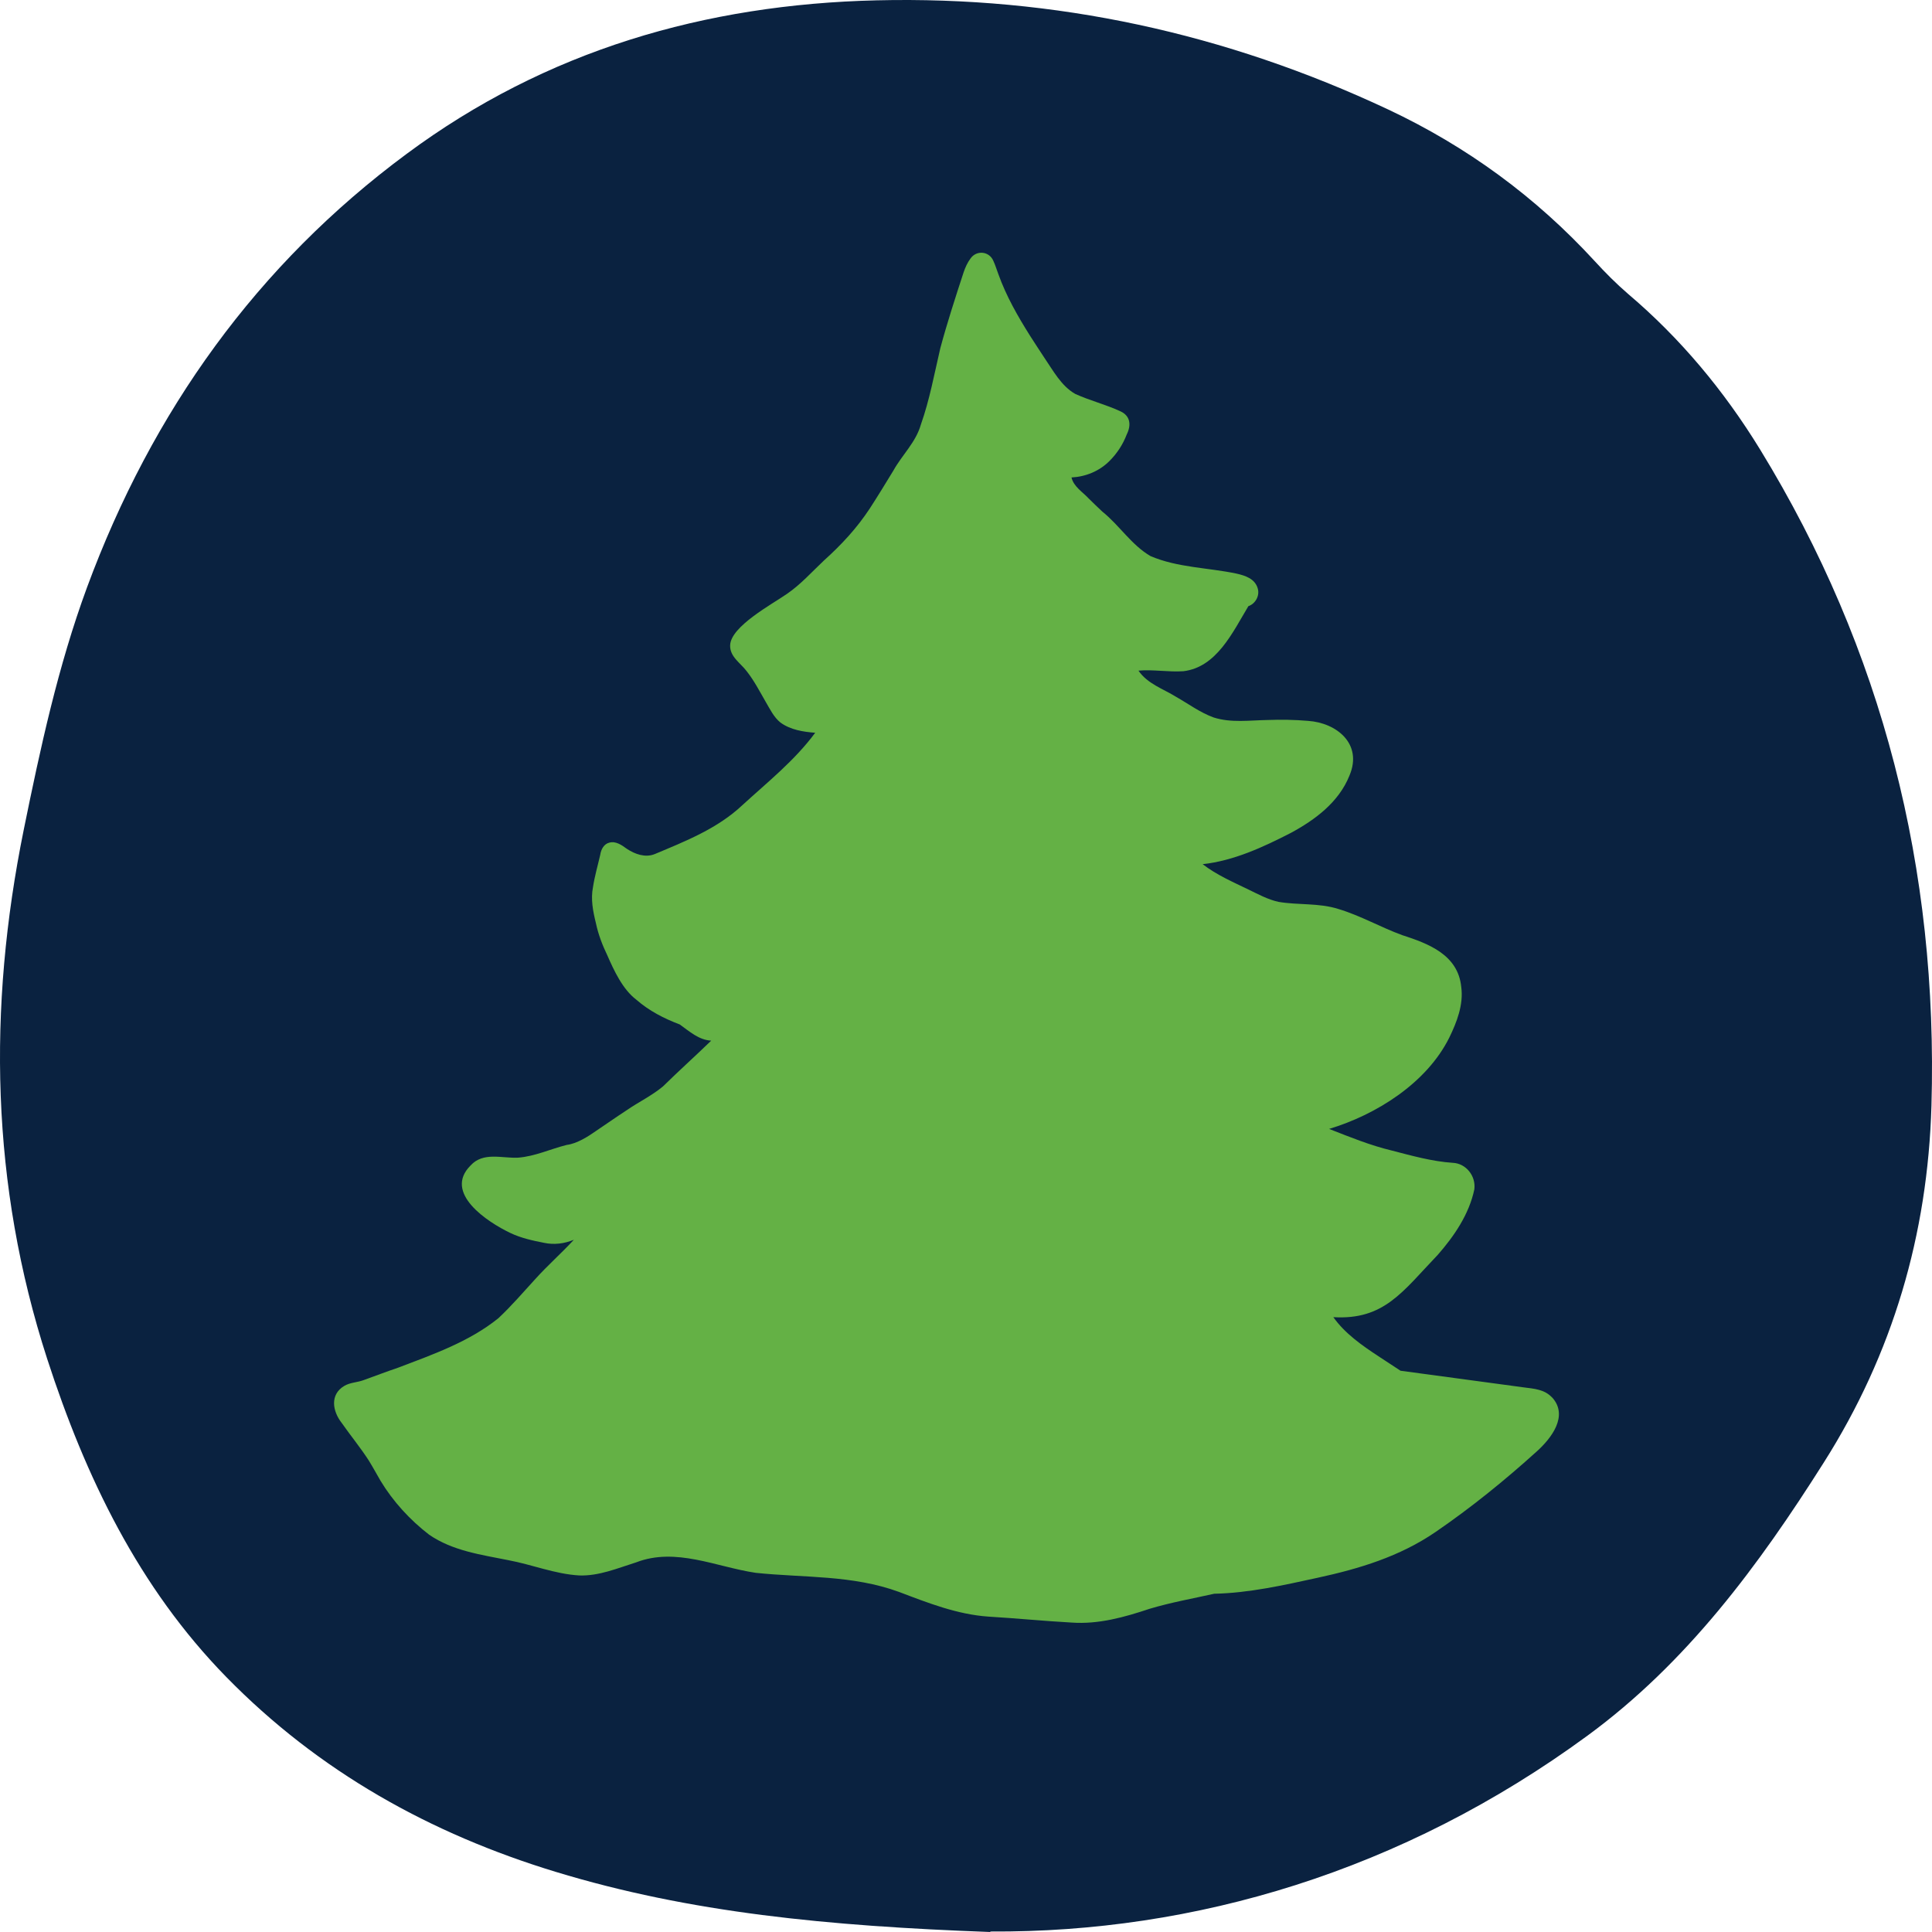
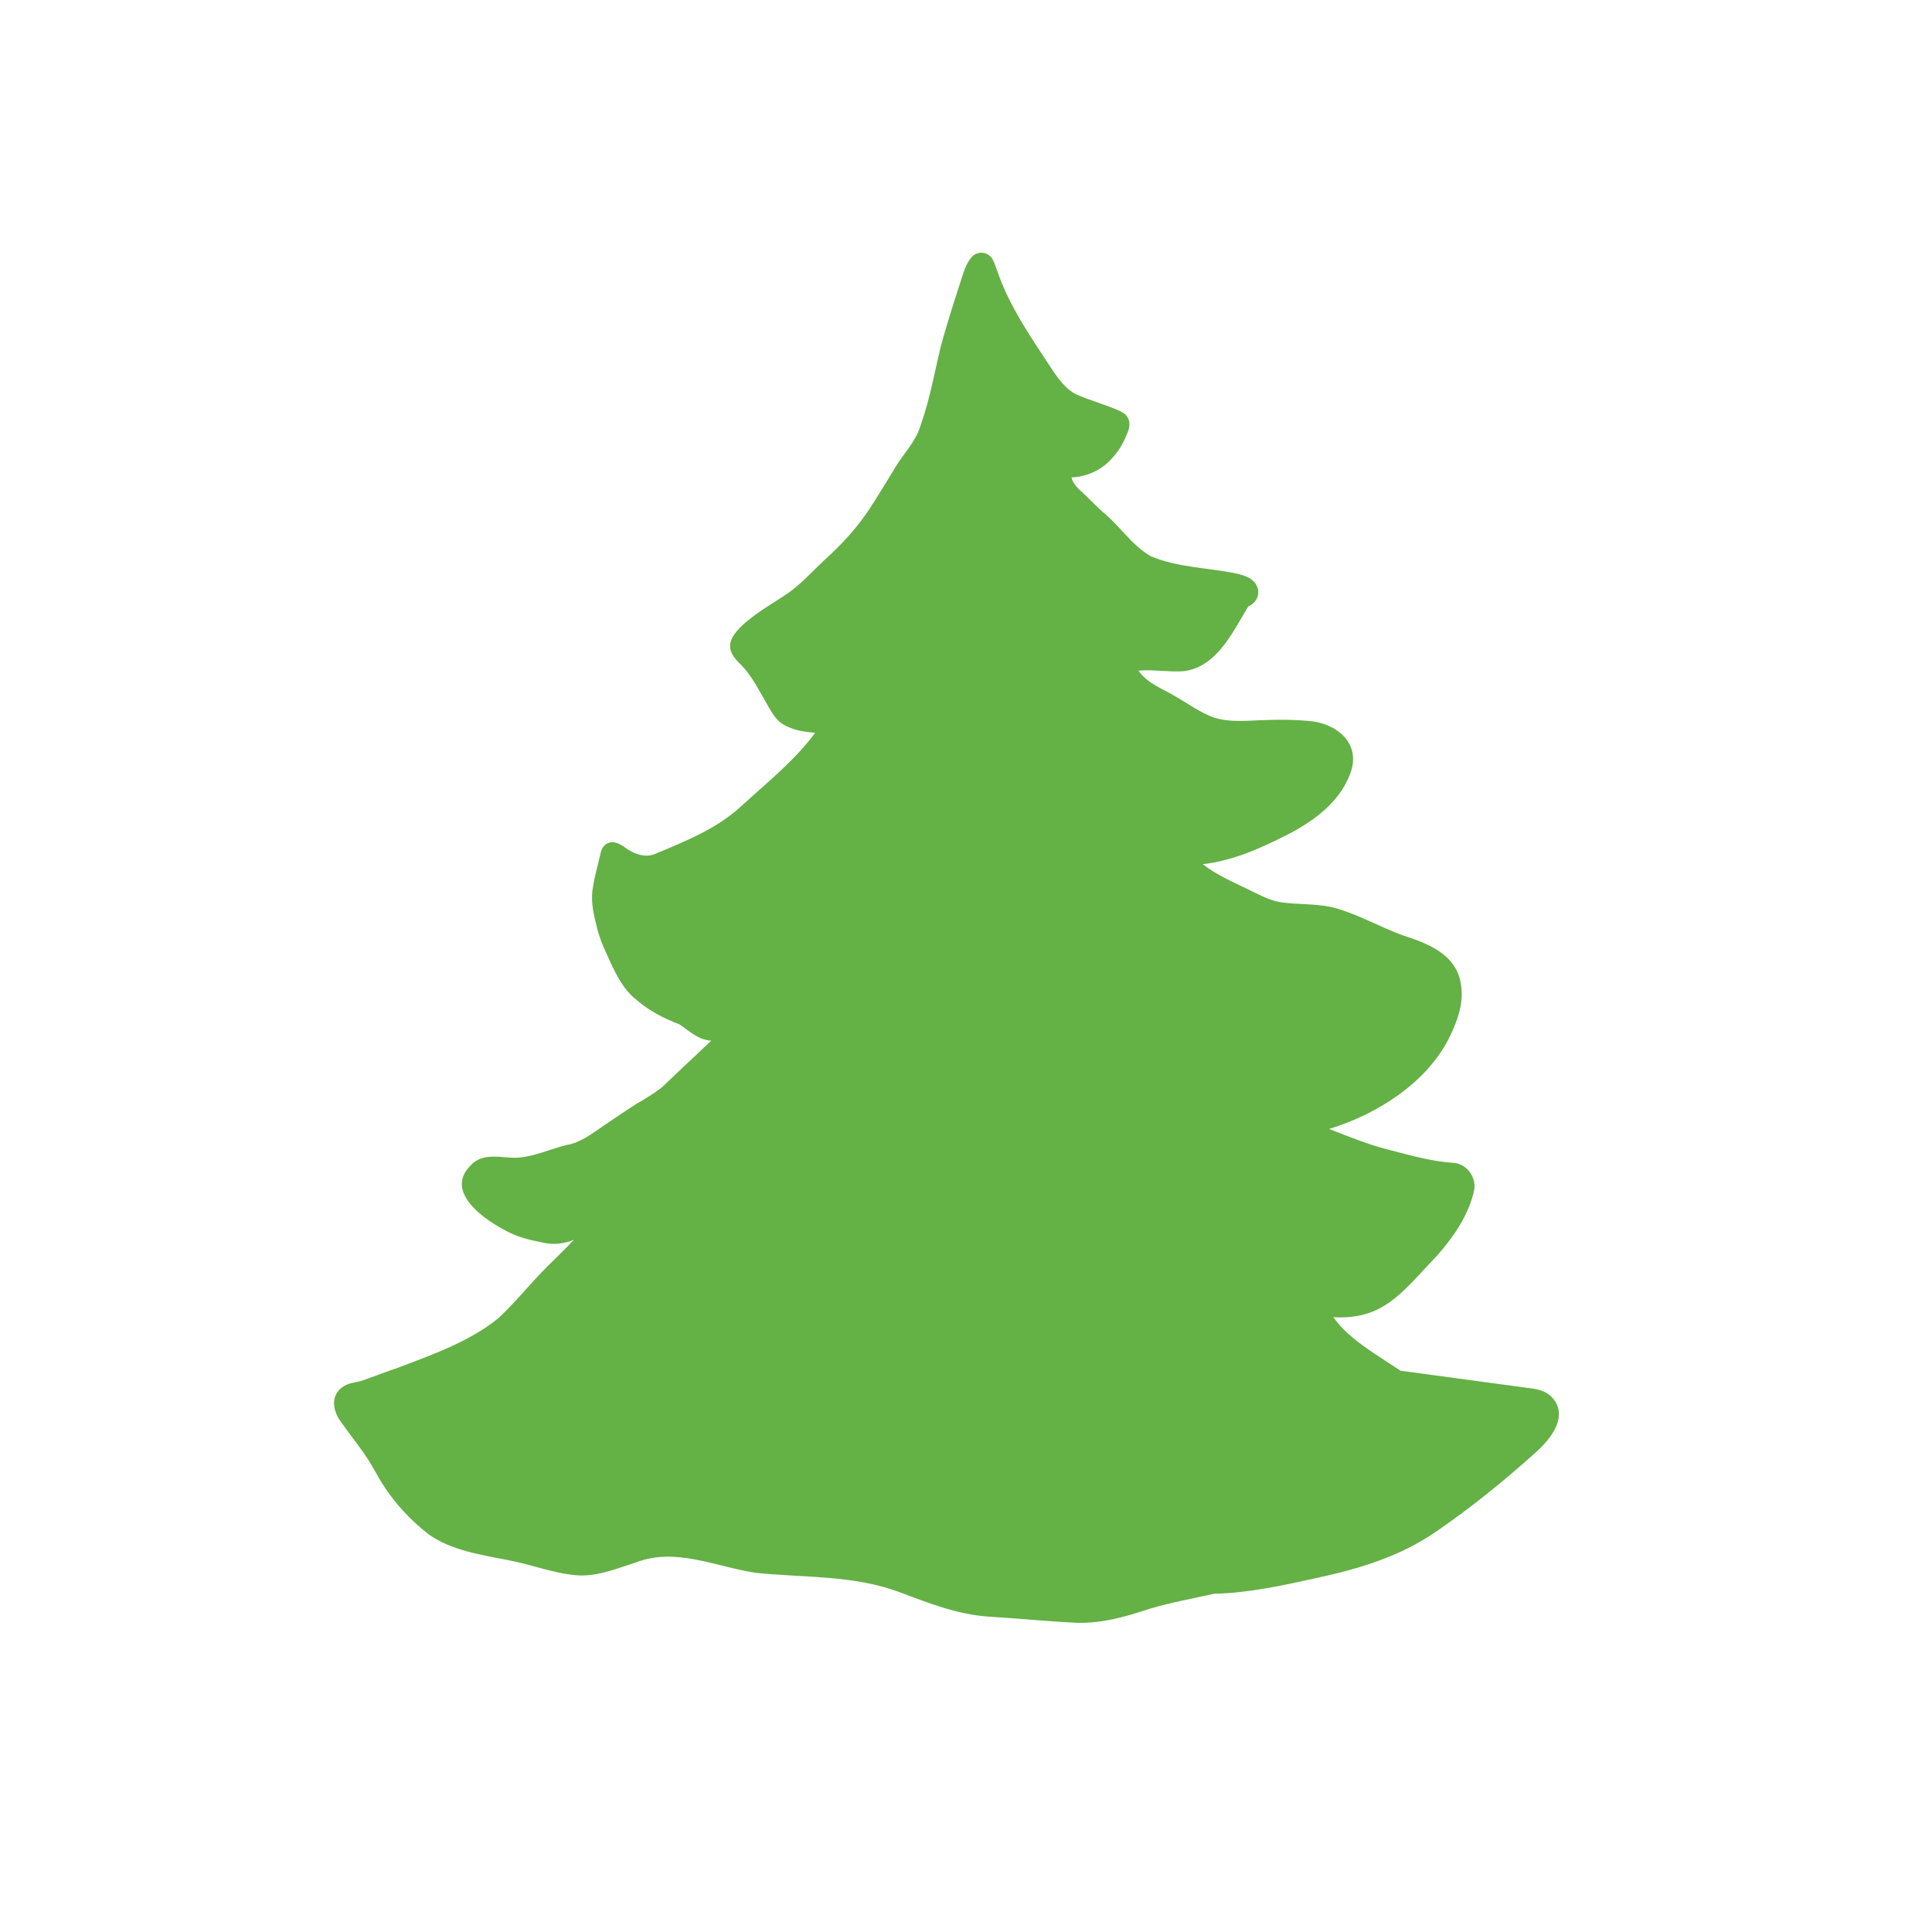
<svg xmlns="http://www.w3.org/2000/svg" width="100" height="100" viewBox="0 0 100 100" fill="none">
-   <path d="M51.254 100C42.852 99.692 35.71 99.003 28.761 96.886C22.292 94.917 16.506 91.705 11.706 86.794C7.181 82.167 4.432 76.469 2.44 70.328C-0.477 61.319 -0.645 52.187 1.227 42.957C2.091 38.711 3.004 34.477 4.504 30.403C7.877 21.272 13.314 13.69 21.043 7.968C28.269 2.602 36.515 0.226 45.372 0.017C54.602 -0.204 63.436 1.716 71.85 5.666C75.907 7.574 79.484 10.183 82.544 13.518C83.084 14.109 83.66 14.687 84.26 15.204C86.973 17.506 89.23 20.213 91.102 23.265C97.463 33.653 100.32 45 99.972 57.221C99.78 63.903 97.967 70.069 94.403 75.694C91.018 81.047 87.309 86.068 82.172 89.834C72.57 96.874 61.804 100.037 51.266 99.975L51.254 100Z" fill="#0A2240" />
  <path d="M80.344 72.343C79.943 71.907 79.404 71.881 78.865 71.81C78.235 71.723 77.605 71.641 76.974 71.554C75.481 71.351 73.984 71.152 72.491 70.949C72.112 70.701 71.73 70.45 71.351 70.201C70.484 69.63 69.617 69.025 69.013 68.176C71.646 68.334 72.597 66.85 74.41 64.96C75.259 63.994 76.042 62.852 76.312 61.559C76.399 60.864 75.878 60.218 75.201 60.188C74.126 60.116 73.085 59.823 72.043 59.553C70.925 59.286 69.861 58.85 68.794 58.433C71.213 57.704 73.835 56.077 75.015 53.706C75.405 52.906 75.758 52 75.634 51.087C75.47 49.415 73.93 48.84 72.582 48.404C71.46 47.995 70.415 47.39 69.271 47.048C68.266 46.728 67.199 46.856 66.172 46.68C65.625 46.559 65.13 46.289 64.627 46.045C63.812 45.65 62.974 45.289 62.249 44.73C63.862 44.553 65.385 43.846 66.824 43.106C68.066 42.434 69.3 41.521 69.85 40.138C70.542 38.503 69.184 37.41 67.701 37.312C67.002 37.252 66.306 37.241 65.607 37.267C64.678 37.282 63.721 37.425 62.817 37.136C62.121 36.884 61.517 36.433 60.876 36.069C60.209 35.655 59.394 35.396 58.927 34.712C59.703 34.644 60.475 34.795 61.251 34.742C62.974 34.539 63.804 32.724 64.616 31.375C64.973 31.255 65.214 30.842 65.101 30.459C64.955 29.948 64.445 29.79 63.994 29.688C62.519 29.377 60.956 29.384 59.55 28.783C58.567 28.212 57.94 27.19 57.059 26.483C56.819 26.258 56.578 26.029 56.345 25.796C56.035 25.461 55.573 25.191 55.46 24.713C56.192 24.676 56.899 24.39 57.427 23.86C57.816 23.473 58.119 23.011 58.319 22.489C58.563 22 58.508 21.52 57.988 21.287C57.215 20.93 56.44 20.745 55.653 20.389C54.921 19.971 54.506 19.171 54.036 18.487C53.795 18.119 53.551 17.751 53.315 17.379C52.681 16.372 52.084 15.331 51.679 14.2C51.588 13.967 51.519 13.715 51.41 13.49C51.191 12.994 50.536 12.941 50.233 13.381C50.073 13.595 49.968 13.832 49.88 14.084C49.454 15.387 49.028 16.695 48.671 18.021C48.361 19.348 48.117 20.697 47.662 21.982C47.403 22.895 46.693 23.545 46.242 24.356C45.841 25.014 45.44 25.672 45.021 26.318C44.348 27.34 43.561 28.189 42.647 29.012C42.02 29.602 41.441 30.256 40.731 30.74C39.973 31.27 37.817 32.42 37.792 33.404C37.773 33.991 38.327 34.318 38.64 34.731C39.03 35.223 39.321 35.787 39.635 36.332C39.857 36.707 40.053 37.124 40.396 37.399C40.917 37.778 41.572 37.88 42.195 37.928C41.128 39.371 39.729 40.48 38.425 41.675C37.132 42.892 35.475 43.542 33.88 44.211C33.395 44.403 32.864 44.211 32.449 43.937C32.186 43.745 31.877 43.523 31.542 43.614C31.258 43.681 31.108 43.967 31.068 44.245C30.941 44.801 30.78 45.349 30.693 45.917C30.569 46.541 30.693 47.168 30.842 47.773C30.966 48.363 31.181 48.923 31.44 49.46C31.775 50.223 32.223 51.204 32.937 51.745C33.603 52.327 34.372 52.718 35.184 53.026C35.683 53.383 36.171 53.83 36.812 53.864C35.989 54.661 35.136 55.427 34.317 56.231C33.742 56.712 33.06 57.035 32.445 57.46C31.902 57.813 31.37 58.189 30.831 58.55C30.46 58.813 29.863 59.196 29.338 59.26C28.493 59.47 27.684 59.857 26.81 59.921C25.98 59.962 25.011 59.605 24.355 60.327C22.928 61.755 25.248 63.261 26.406 63.814C26.96 64.081 27.564 64.212 28.162 64.329C28.682 64.441 29.214 64.37 29.702 64.171C29.058 64.87 28.347 65.493 27.71 66.2C27.084 66.884 26.475 67.594 25.798 68.229C24.275 69.458 22.392 70.111 20.597 70.795C19.999 70.994 19.406 71.227 18.812 71.438C18.484 71.558 18.124 71.554 17.818 71.735C17.064 72.186 17.209 73.042 17.687 73.651C18.146 74.308 18.655 74.925 19.089 75.597C19.3 75.939 19.493 76.296 19.697 76.646C20.349 77.724 21.223 78.675 22.21 79.434C23.423 80.272 24.902 80.471 26.304 80.753C27.539 80.982 28.73 81.474 29.986 81.545C31.006 81.579 31.964 81.17 32.922 80.869C34.987 80.073 37.067 81.106 39.121 81.41C41.594 81.669 44.114 81.512 46.533 82.398C48.037 82.969 49.556 83.567 51.169 83.676C52.604 83.762 54.039 83.905 55.474 83.984C56.858 84.082 58.203 83.706 59.506 83.27C60.628 82.936 61.721 82.744 62.846 82.492C64.649 82.455 66.441 82.049 68.197 81.666C70.364 81.196 72.444 80.568 74.305 79.295C76.144 78.036 77.896 76.616 79.557 75.113C80.282 74.455 81.21 73.286 80.333 72.325L80.344 72.343Z" fill="#64B145" />
</svg>